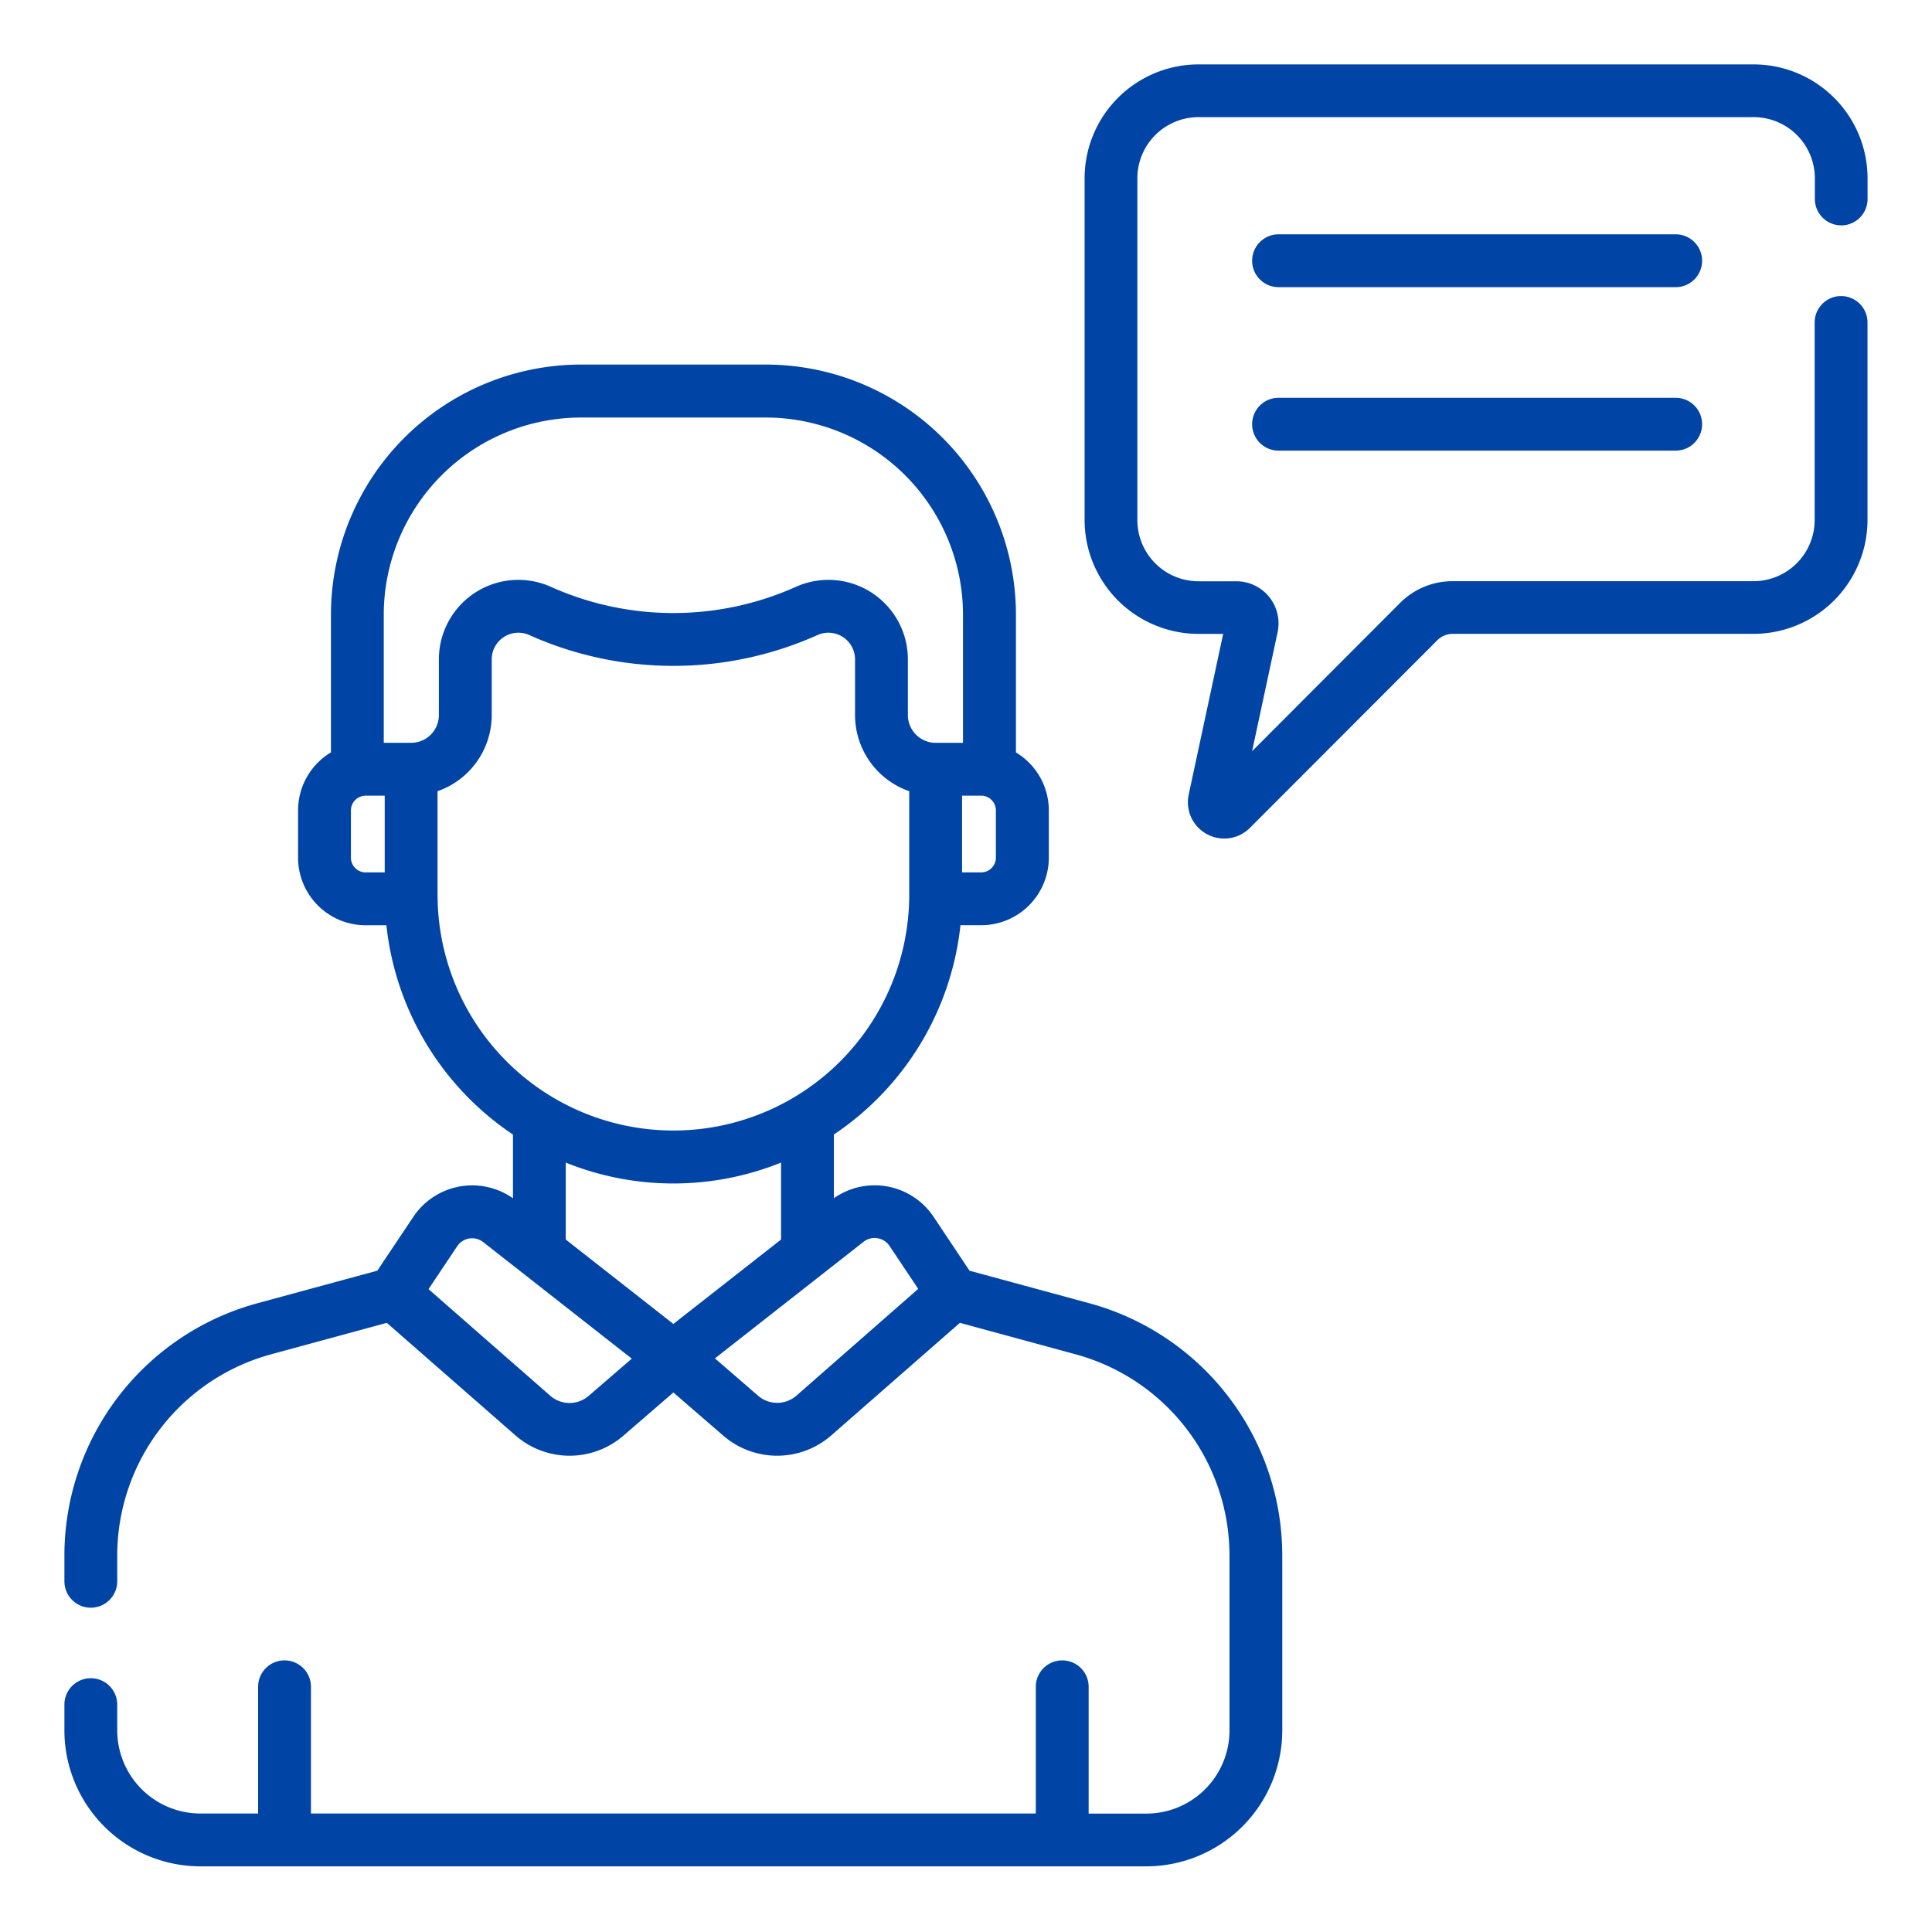
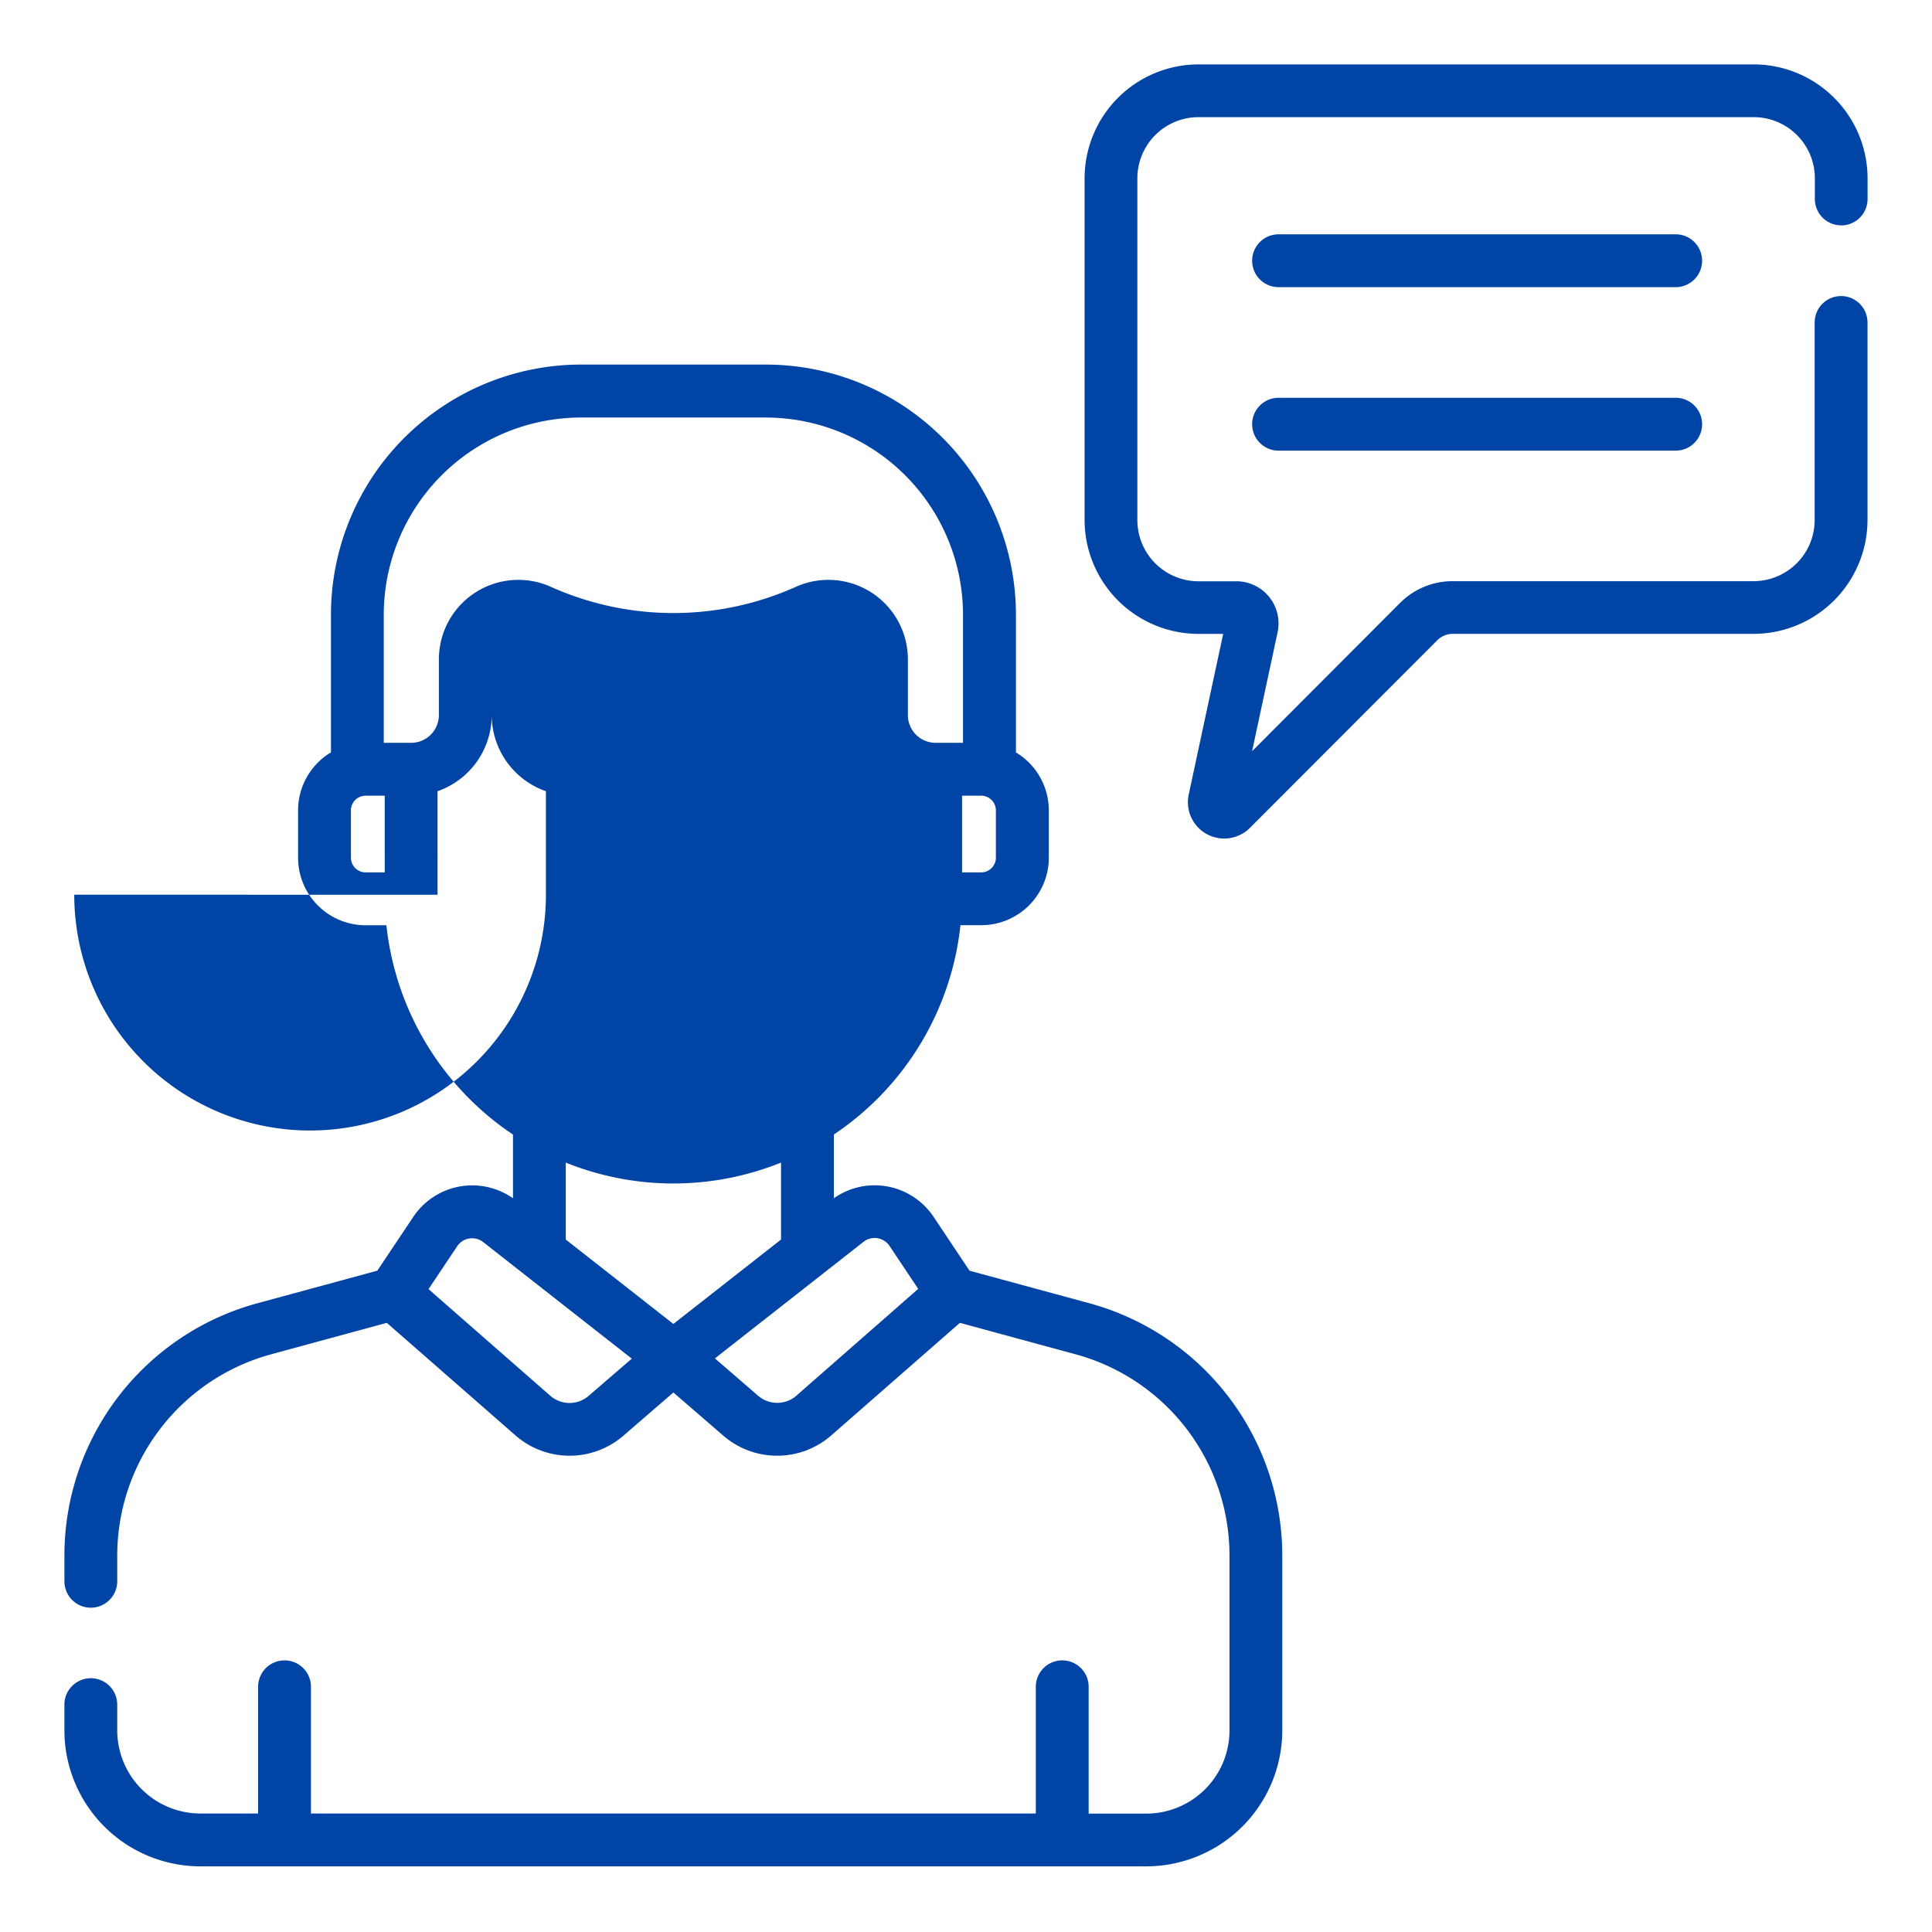
<svg xmlns="http://www.w3.org/2000/svg" width="60" height="60" viewBox="0 0 60 60">
  <defs>
    <style>
      .cls-1 {
        fill: none;
      }

      .cls-2 {
        fill: #0045a6;
      }
    </style>
  </defs>
  <g id="talks" transform="translate(-189 -4766)">
-     <rect id="Rectangle_115" data-name="Rectangle 115" class="cls-1" width="60" height="60" transform="translate(189 4766)" />
    <g id="chat_1_" data-name="chat (1)" transform="translate(191 4767.832)">
      <g id="Group_247" data-name="Group 247" transform="translate(0 0.168)">
        <path id="Path_420" data-name="Path 420" class="cls-2" d="M350.407,48.413H338.073a.82.82,0,1,0,0,1.641h12.333a.82.82,0,0,0,0-1.641Z" transform="translate(-300.366 -43.136)" />
        <path id="Path_421" data-name="Path 421" class="cls-2" d="M350.407,94.833H338.073a.82.82,0,1,0,0,1.641h12.333a.82.82,0,0,0,0-1.641Z" transform="translate(-300.366 -84.479)" />
-         <path id="Path_422" data-name="Path 422" class="cls-2" d="M31.843,114.592l-3.733-1.014L26.99,111.9a2.2,2.2,0,0,0-3.093-.573v-1.979a8.972,8.972,0,0,0,3.931-6.5h.644a2.1,2.1,0,0,0,2.1-2.1V99.283a2.1,2.1,0,0,0-1.021-1.8V93.2a7.772,7.772,0,0,0-7.763-7.763H16.04A7.772,7.772,0,0,0,8.278,93.2v4.281a2.1,2.1,0,0,0-1.021,1.8v1.469a2.1,2.1,0,0,0,2.1,2.1H10a8.972,8.972,0,0,0,3.931,6.5v1.979a2.2,2.2,0,0,0-3.093.573l-1.12,1.675-3.733,1.014A8.124,8.124,0,0,0,0,122.417v.806a.82.82,0,0,0,1.641,0v-.806a6.481,6.481,0,0,1,4.772-6.241l3.6-.979,4,3.5a2.555,2.555,0,0,0,3.341.01l1.558-1.347,1.558,1.347a2.555,2.555,0,0,0,3.341-.01l4-3.5,3.6.979a6.48,6.48,0,0,1,4.772,6.241v5.44a2.584,2.584,0,0,1-2.581,2.581H31.809V126.5a.82.82,0,1,0-1.641,0v3.935H7.657V126.5a.82.82,0,1,0-1.641,0v3.935H4.222a2.584,2.584,0,0,1-2.581-2.581v-.8a.82.82,0,0,0-1.641,0v.8a4.227,4.227,0,0,0,4.222,4.222H33.6a4.227,4.227,0,0,0,4.222-4.222v-5.44A8.124,8.124,0,0,0,31.843,114.592Zm-2.915-15.31v1.469a.458.458,0,0,1-.457.457h-.593V98.825h.593A.458.458,0,0,1,28.928,99.283Zm-18.98,1.926H9.355a.458.458,0,0,1-.457-.457V99.283a.458.458,0,0,1,.457-.457h.593Zm.82-4.024h-.85v-3.98a6.129,6.129,0,0,1,6.122-6.122h5.745a6.129,6.129,0,0,1,6.122,6.122v3.98h-.85a.863.863,0,0,1-.862-.862v-1.73a2.468,2.468,0,0,0-3.479-2.252,9.3,9.3,0,0,1-7.607,0,2.468,2.468,0,0,0-3.479,2.252v1.73a.863.863,0,0,1-.862.862Zm.82,4.719V98.687a2.507,2.507,0,0,0,1.683-2.365v-1.73a.828.828,0,0,1,1.166-.755,10.94,10.94,0,0,0,8.951,0,.828.828,0,0,1,1.166.755v1.73a2.507,2.507,0,0,0,1.683,2.365V101.9a7.324,7.324,0,0,1-14.648,0Zm4.693,15.562a.907.907,0,0,1-1.187,0l-3.786-3.315.89-1.331a.558.558,0,0,1,.809-.129l4.614,3.619Zm2.631-2.234L15.57,112.61v-2.39a8.934,8.934,0,0,0,6.686,0v2.39Zm3.818,2.23a.907.907,0,0,1-1.186,0l-1.341-1.16,4.614-3.62a.558.558,0,0,1,.809.129l.89,1.332Z" transform="translate(0 -76.115)" />
+         <path id="Path_422" data-name="Path 422" class="cls-2" d="M31.843,114.592l-3.733-1.014L26.99,111.9a2.2,2.2,0,0,0-3.093-.573v-1.979a8.972,8.972,0,0,0,3.931-6.5h.644a2.1,2.1,0,0,0,2.1-2.1V99.283a2.1,2.1,0,0,0-1.021-1.8V93.2a7.772,7.772,0,0,0-7.763-7.763H16.04A7.772,7.772,0,0,0,8.278,93.2v4.281a2.1,2.1,0,0,0-1.021,1.8v1.469a2.1,2.1,0,0,0,2.1,2.1H10a8.972,8.972,0,0,0,3.931,6.5v1.979a2.2,2.2,0,0,0-3.093.573l-1.12,1.675-3.733,1.014A8.124,8.124,0,0,0,0,122.417v.806a.82.82,0,0,0,1.641,0v-.806a6.481,6.481,0,0,1,4.772-6.241l3.6-.979,4,3.5a2.555,2.555,0,0,0,3.341.01l1.558-1.347,1.558,1.347a2.555,2.555,0,0,0,3.341-.01l4-3.5,3.6.979a6.48,6.48,0,0,1,4.772,6.241v5.44a2.584,2.584,0,0,1-2.581,2.581H31.809V126.5a.82.82,0,1,0-1.641,0v3.935H7.657V126.5a.82.82,0,1,0-1.641,0v3.935H4.222a2.584,2.584,0,0,1-2.581-2.581v-.8a.82.82,0,0,0-1.641,0v.8a4.227,4.227,0,0,0,4.222,4.222H33.6a4.227,4.227,0,0,0,4.222-4.222v-5.44A8.124,8.124,0,0,0,31.843,114.592Zm-2.915-15.31v1.469a.458.458,0,0,1-.457.457h-.593V98.825h.593A.458.458,0,0,1,28.928,99.283Zm-18.98,1.926H9.355a.458.458,0,0,1-.457-.457V99.283a.458.458,0,0,1,.457-.457h.593Zm.82-4.024h-.85v-3.98a6.129,6.129,0,0,1,6.122-6.122h5.745a6.129,6.129,0,0,1,6.122,6.122v3.98h-.85a.863.863,0,0,1-.862-.862v-1.73a2.468,2.468,0,0,0-3.479-2.252,9.3,9.3,0,0,1-7.607,0,2.468,2.468,0,0,0-3.479,2.252v1.73a.863.863,0,0,1-.862.862Zm.82,4.719V98.687a2.507,2.507,0,0,0,1.683-2.365v-1.73v1.73a2.507,2.507,0,0,0,1.683,2.365V101.9a7.324,7.324,0,0,1-14.648,0Zm4.693,15.562a.907.907,0,0,1-1.187,0l-3.786-3.315.89-1.331a.558.558,0,0,1,.809-.129l4.614,3.619Zm2.631-2.234L15.57,112.61v-2.39a8.934,8.934,0,0,0,6.686,0v2.39Zm3.818,2.23a.907.907,0,0,1-1.186,0l-1.341-1.16,4.614-3.62a.558.558,0,0,1,.809.129l.89,1.332Z" transform="translate(0 -76.115)" />
        <path id="Path_423" data-name="Path 423" class="cls-2" d="M313.174,5.168a.82.82,0,0,0,.82-.82V3.706A3.542,3.542,0,0,0,310.456.168h-17.24a3.542,3.542,0,0,0-3.538,3.538v10.61a3.542,3.542,0,0,0,3.538,3.538h.766l-1.071,4.992a1.128,1.128,0,0,0,1.9,1.034l5.819-5.827a.68.68,0,0,1,.478-.2h9.346a3.542,3.542,0,0,0,3.538-3.538V8.183a.82.82,0,1,0-1.641,0v6.134a1.9,1.9,0,0,1-1.9,1.9H301.11a2.3,2.3,0,0,0-1.639.68l-4.591,4.6.792-3.694a1.309,1.309,0,0,0-1.279-1.583h-1.176a1.9,1.9,0,0,1-1.9-1.9V3.706a1.9,1.9,0,0,1,1.9-1.9h17.24a1.9,1.9,0,0,1,1.9,1.9v.641a.82.82,0,0,0,.82.82Z" transform="translate(-257.995 -0.168)" />
      </g>
    </g>
  </g>
</svg>